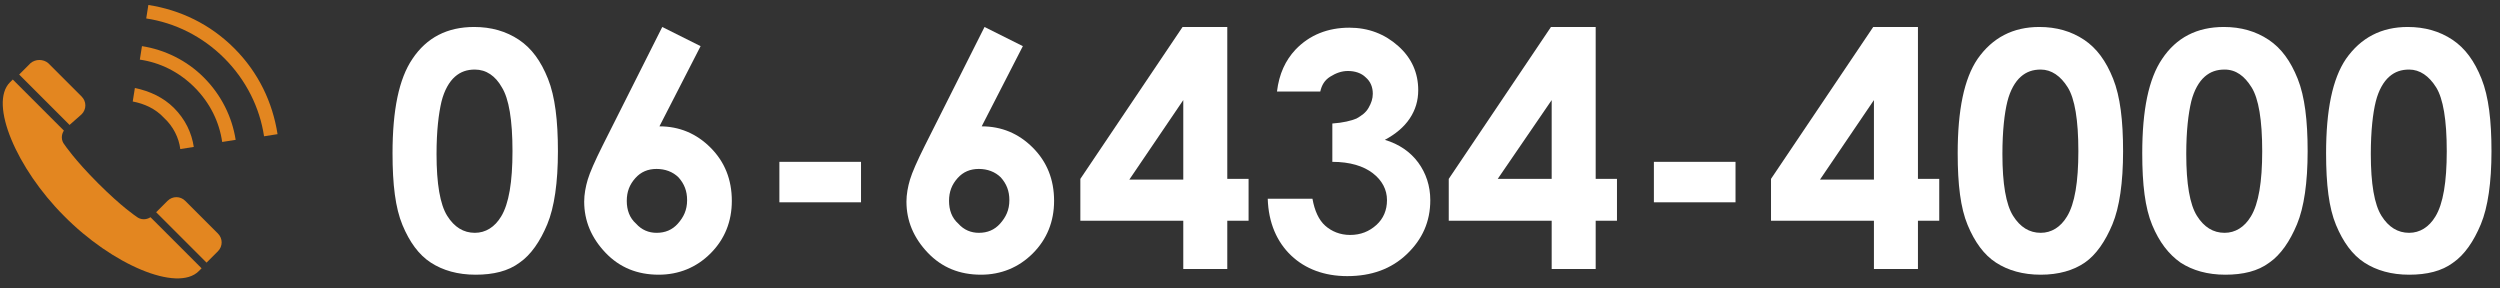
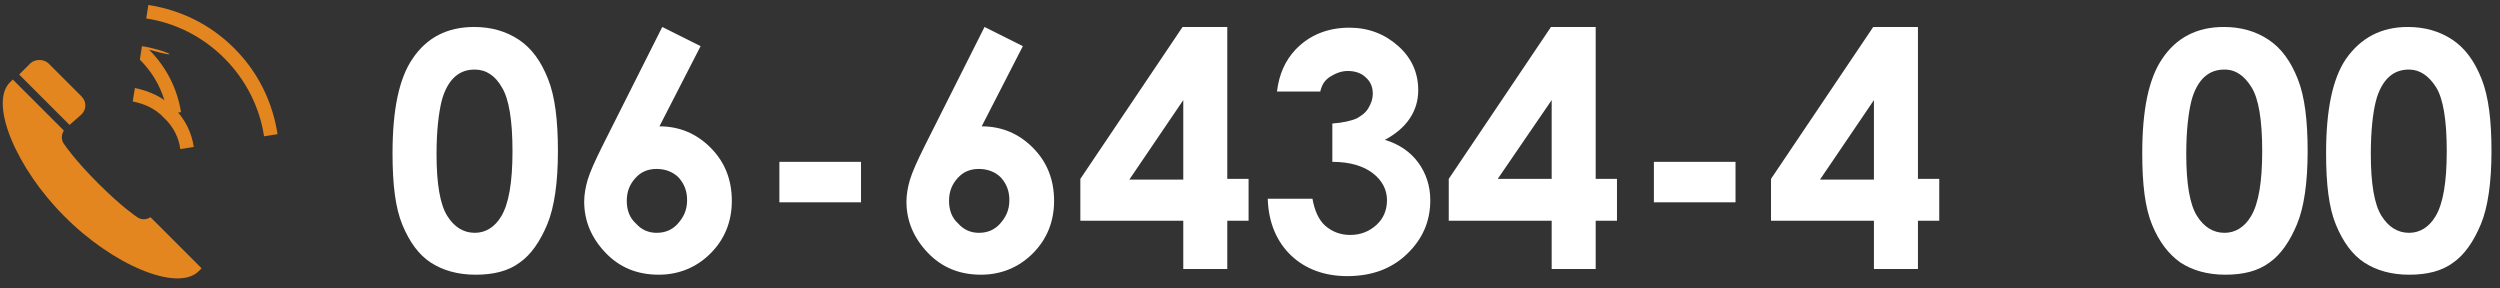
<svg xmlns="http://www.w3.org/2000/svg" version="1.1" id="レイヤー_1" x="0px" y="0px" viewBox="0 0 352.2 40.6" style="enable-background:new 0 0 352.2 40.6;" xml:space="preserve">
  <rect x="0" y="0" width="352.2" height="40.6" fill="#333333" stroke="none" />
  <style type="text/css">
	.st0{fill:#FFFFFF;}
	.st1{fill:#E38620;}
</style>
  <g>
    <path class="st0" d="M66.8,3.8c2.4,0,4.5,0.6,6.3,1.8s3.1,3,4.1,5.5c1,2.5,1.4,5.9,1.4,10.2c0,4.4-0.5,7.9-1.5,10.3   s-2.3,4.3-3.9,5.4c-1.6,1.2-3.7,1.7-6.2,1.7c-2.5,0-4.6-0.6-6.3-1.7s-3-2.9-4-5.3c-1-2.4-1.4-5.7-1.4-10.1c0-6.1,0.9-10.5,2.8-13.3   C60.1,5.3,63,3.8,66.8,3.8z M66.9,9.8c-1.1,0-2,0.3-2.8,1c-0.8,0.7-1.5,1.9-1.9,3.5c-0.4,1.7-0.7,4.1-0.7,7.4   c0,4.2,0.5,7.1,1.5,8.7c1,1.6,2.3,2.4,3.9,2.4c1.5,0,2.8-0.8,3.7-2.3c1.1-1.8,1.6-4.9,1.6-9.2c0-4.4-0.5-7.4-1.5-9   C69.8,10.7,68.5,9.8,66.9,9.8z" />
    <path class="st0" d="M93.3,3.8l5.4,2.7l-5.8,11.3c2.8,0,5.2,1,7.2,3c2,2,3,4.5,3,7.5c0,2.9-1,5.4-3,7.4c-2,2-4.5,3-7.3,3   c-3,0-5.5-1-7.5-3.1s-3-4.5-3-7.2c0-1,0.2-2.1,0.5-3.1c0.3-1,1-2.6,2.1-4.8L93.3,3.8z M92.5,23.8c-1.2,0-2.2,0.4-3,1.3   c-0.8,0.9-1.2,1.9-1.2,3.2c0,1.3,0.4,2.4,1.3,3.2c0.8,0.9,1.8,1.3,2.9,1.3c1.2,0,2.2-0.4,3-1.3c0.8-0.9,1.3-1.9,1.3-3.3   c0-1.3-0.4-2.3-1.2-3.2C94.8,24.2,93.7,23.8,92.5,23.8z" />
    <path class="st0" d="M109.8,22.8h11.5v5.7h-11.5V22.8z" />
    <path class="st0" d="M138.7,3.8l5.4,2.7l-5.8,11.3c2.8,0,5.2,1,7.2,3c2,2,3,4.5,3,7.5c0,2.9-1,5.4-3,7.4c-2,2-4.5,3-7.3,3   c-3,0-5.5-1-7.5-3.1c-2-2.1-3-4.5-3-7.2c0-1,0.2-2.1,0.5-3.1c0.3-1,1-2.6,2.1-4.8L138.7,3.8z M137.9,23.8c-1.2,0-2.2,0.4-3,1.3   c-0.8,0.9-1.2,1.9-1.2,3.2c0,1.3,0.4,2.4,1.3,3.2c0.8,0.9,1.8,1.3,2.9,1.3c1.2,0,2.2-0.4,3-1.3c0.8-0.9,1.3-1.9,1.3-3.3   c0-1.3-0.4-2.3-1.2-3.2C140.2,24.2,139.1,23.8,137.9,23.8z" />
    <path class="st0" d="M166.6,3.8h6.3v21.4h3v5.9h-3v6.8h-6.2v-6.8h-14.5v-5.9L166.6,3.8z M166.7,25.2V14.1l-7.6,11.2H166.7z" />
    <path class="st0" d="M186,12.9h-6.1c0.3-2.5,1.2-4.4,2.6-5.9c2-2.1,4.6-3.1,7.6-3.1c2.7,0,5,0.9,6.9,2.6s2.8,3.8,2.8,6.2   c0,1.5-0.4,2.8-1.2,4c-0.8,1.2-2,2.2-3.5,3c2,0.6,3.6,1.7,4.7,3.2c1.1,1.5,1.7,3.3,1.7,5.3c0,3-1.1,5.5-3.3,7.6s-5,3.1-8.4,3.1   c-3.2,0-5.9-1-7.9-2.9s-3.2-4.6-3.3-8h6.3c0.3,1.7,0.9,3,1.8,3.8s2.1,1.3,3.5,1.3c1.5,0,2.7-0.5,3.7-1.4s1.5-2.1,1.5-3.5   c0-1.5-0.7-2.8-2-3.8c-1.3-1-3.2-1.6-5.7-1.6v-5.4c1.5-0.1,2.7-0.4,3.4-0.7c0.7-0.4,1.3-0.8,1.7-1.5s0.6-1.3,0.6-2   c0-0.9-0.3-1.7-1-2.3c-0.6-0.6-1.5-0.9-2.5-0.9c-0.9,0-1.7,0.3-2.5,0.8S186.2,12,186,12.9z" />
    <path class="st0" d="M218.5,3.8h6.3v21.4h3v5.9h-3v6.8h-6.2v-6.8h-14.5v-5.9L218.5,3.8z M218.6,25.2V14.1L211,25.2H218.6z" />
    <path class="st0" d="M233,22.8h11.5v5.7H233V22.8z" />
    <path class="st0" d="M263.9,3.8h6.3v21.4h3v5.9h-3v6.8H264v-6.8h-14.5v-5.9L263.9,3.8z M264,25.2V14.1l-7.6,11.2H264z" />
-     <path class="st0" d="M287.3,3.8c2.4,0,4.5,0.6,6.3,1.8c1.8,1.2,3.1,3,4.1,5.5c1,2.5,1.4,5.9,1.4,10.2c0,4.4-0.5,7.9-1.5,10.3   s-2.3,4.3-3.9,5.4s-3.7,1.7-6.2,1.7c-2.5,0-4.6-0.6-6.3-1.7s-3-2.9-4-5.3c-1-2.4-1.4-5.7-1.4-10.1c0-6.1,0.9-10.5,2.8-13.3   C280.7,5.3,283.6,3.8,287.3,3.8z M287.5,9.8c-1.1,0-2,0.3-2.8,1c-0.8,0.7-1.5,1.9-1.9,3.5s-0.7,4.1-0.7,7.4c0,4.2,0.5,7.1,1.5,8.7   s2.3,2.4,3.9,2.4c1.5,0,2.8-0.8,3.7-2.3c1.1-1.8,1.6-4.9,1.6-9.2c0-4.4-0.5-7.4-1.5-9C290.3,10.7,289,9.8,287.5,9.8z" />
    <path class="st0" d="M313.3,3.8c2.4,0,4.5,0.6,6.3,1.8c1.8,1.2,3.1,3,4.1,5.5c1,2.5,1.4,5.9,1.4,10.2c0,4.4-0.5,7.9-1.5,10.3   s-2.3,4.3-3.9,5.4c-1.6,1.2-3.7,1.7-6.2,1.7c-2.5,0-4.6-0.6-6.3-1.7c-1.7-1.2-3-2.9-4-5.3c-1-2.4-1.4-5.7-1.4-10.1   c0-6.1,0.9-10.5,2.8-13.3C306.6,5.3,309.5,3.8,313.3,3.8z M313.4,9.8c-1.1,0-2,0.3-2.8,1c-0.8,0.7-1.5,1.9-1.9,3.5   c-0.4,1.7-0.7,4.1-0.7,7.4c0,4.2,0.5,7.1,1.5,8.7c1,1.6,2.3,2.4,3.9,2.4c1.5,0,2.8-0.8,3.7-2.3c1.1-1.8,1.6-4.9,1.6-9.2   c0-4.4-0.5-7.4-1.5-9S315,9.8,313.4,9.8z" />
    <path class="st0" d="M339.2,3.8c2.4,0,4.5,0.6,6.3,1.8s3.1,3,4.1,5.5c1,2.5,1.4,5.9,1.4,10.2c0,4.4-0.5,7.9-1.5,10.3   s-2.3,4.3-3.9,5.4c-1.6,1.2-3.7,1.7-6.2,1.7c-2.5,0-4.6-0.6-6.3-1.7s-3-2.9-4-5.3c-1-2.4-1.4-5.7-1.4-10.1c0-6.1,0.9-10.5,2.8-13.3   C332.6,5.3,335.5,3.8,339.2,3.8z M339.4,9.8c-1.1,0-2,0.3-2.8,1c-0.8,0.7-1.5,1.9-1.9,3.5s-0.7,4.1-0.7,7.4c0,4.2,0.5,7.1,1.5,8.7   s2.3,2.4,3.9,2.4c1.5,0,2.8-0.8,3.7-2.3c1.1-1.8,1.6-4.9,1.6-9.2c0-4.4-0.5-7.4-1.5-9C342.2,10.7,340.9,9.8,339.4,9.8z" />
  </g>
  <g>
    <path class="st1" d="M11.5,16.1c0.7-0.7,0.7-1.8,0-2.5L6.8,8.9C6.1,8.3,5,8.3,4.3,8.9c0,0-0.2,0.2-1.6,1.6l7.1,7.1L11.5,16.1z" />
    <path class="st1" d="M19.2,30.5c0,0-2-1.3-5.4-4.7c-3.3-3.3-4.7-5.4-4.7-5.4c-0.5-0.6-0.5-1.4-0.1-2l-7.2-7.2   c-0.1,0.1-0.3,0.3-0.4,0.4c-3,3,1,12.2,7.6,18.8C15.8,37.3,25,41.2,28,38.2c0.2-0.2,0.3-0.3,0.4-0.4l-7.2-7.2   C20.6,31,19.8,31,19.2,30.5z" />
-     <path class="st1" d="M26.1,28.3c-0.7-0.7-1.8-0.7-2.5,0l-1.6,1.6l7.1,7.1c1.4-1.4,1.5-1.5,1.6-1.6c0.7-0.7,0.7-1.8,0-2.5L26.1,28.3   z" />
    <path class="st1" d="M25.4,21l1.9-0.3c-0.3-2-1.2-3.9-2.8-5.5C23,13.7,21,12.8,19,12.4l-0.3,1.9c1.6,0.3,3.2,1,4.4,2.3   C24.4,17.8,25.2,19.4,25.4,21z" />
-     <path class="st1" d="M20,6.5l-0.3,1.9c2.8,0.4,5.5,1.7,7.7,3.9c2.2,2.2,3.5,4.9,3.9,7.7l1.9-0.3c-0.5-3.2-2-6.3-4.5-8.8   C26.3,8.5,23.2,7,20,6.5z" />
+     <path class="st1" d="M20,6.5l-0.3,1.9c2.2,2.2,3.5,4.9,3.9,7.7l1.9-0.3c-0.5-3.2-2-6.3-4.5-8.8   C26.3,8.5,23.2,7,20,6.5z" />
    <path class="st1" d="M33,6.8c-3.4-3.4-7.6-5.4-12.1-6.1l-0.3,1.9c4,0.6,7.9,2.5,11,5.6c3.1,3.1,5,7,5.6,11l1.9-0.3   C38.4,14.4,36.4,10.2,33,6.8z" />
  </g>
</svg>